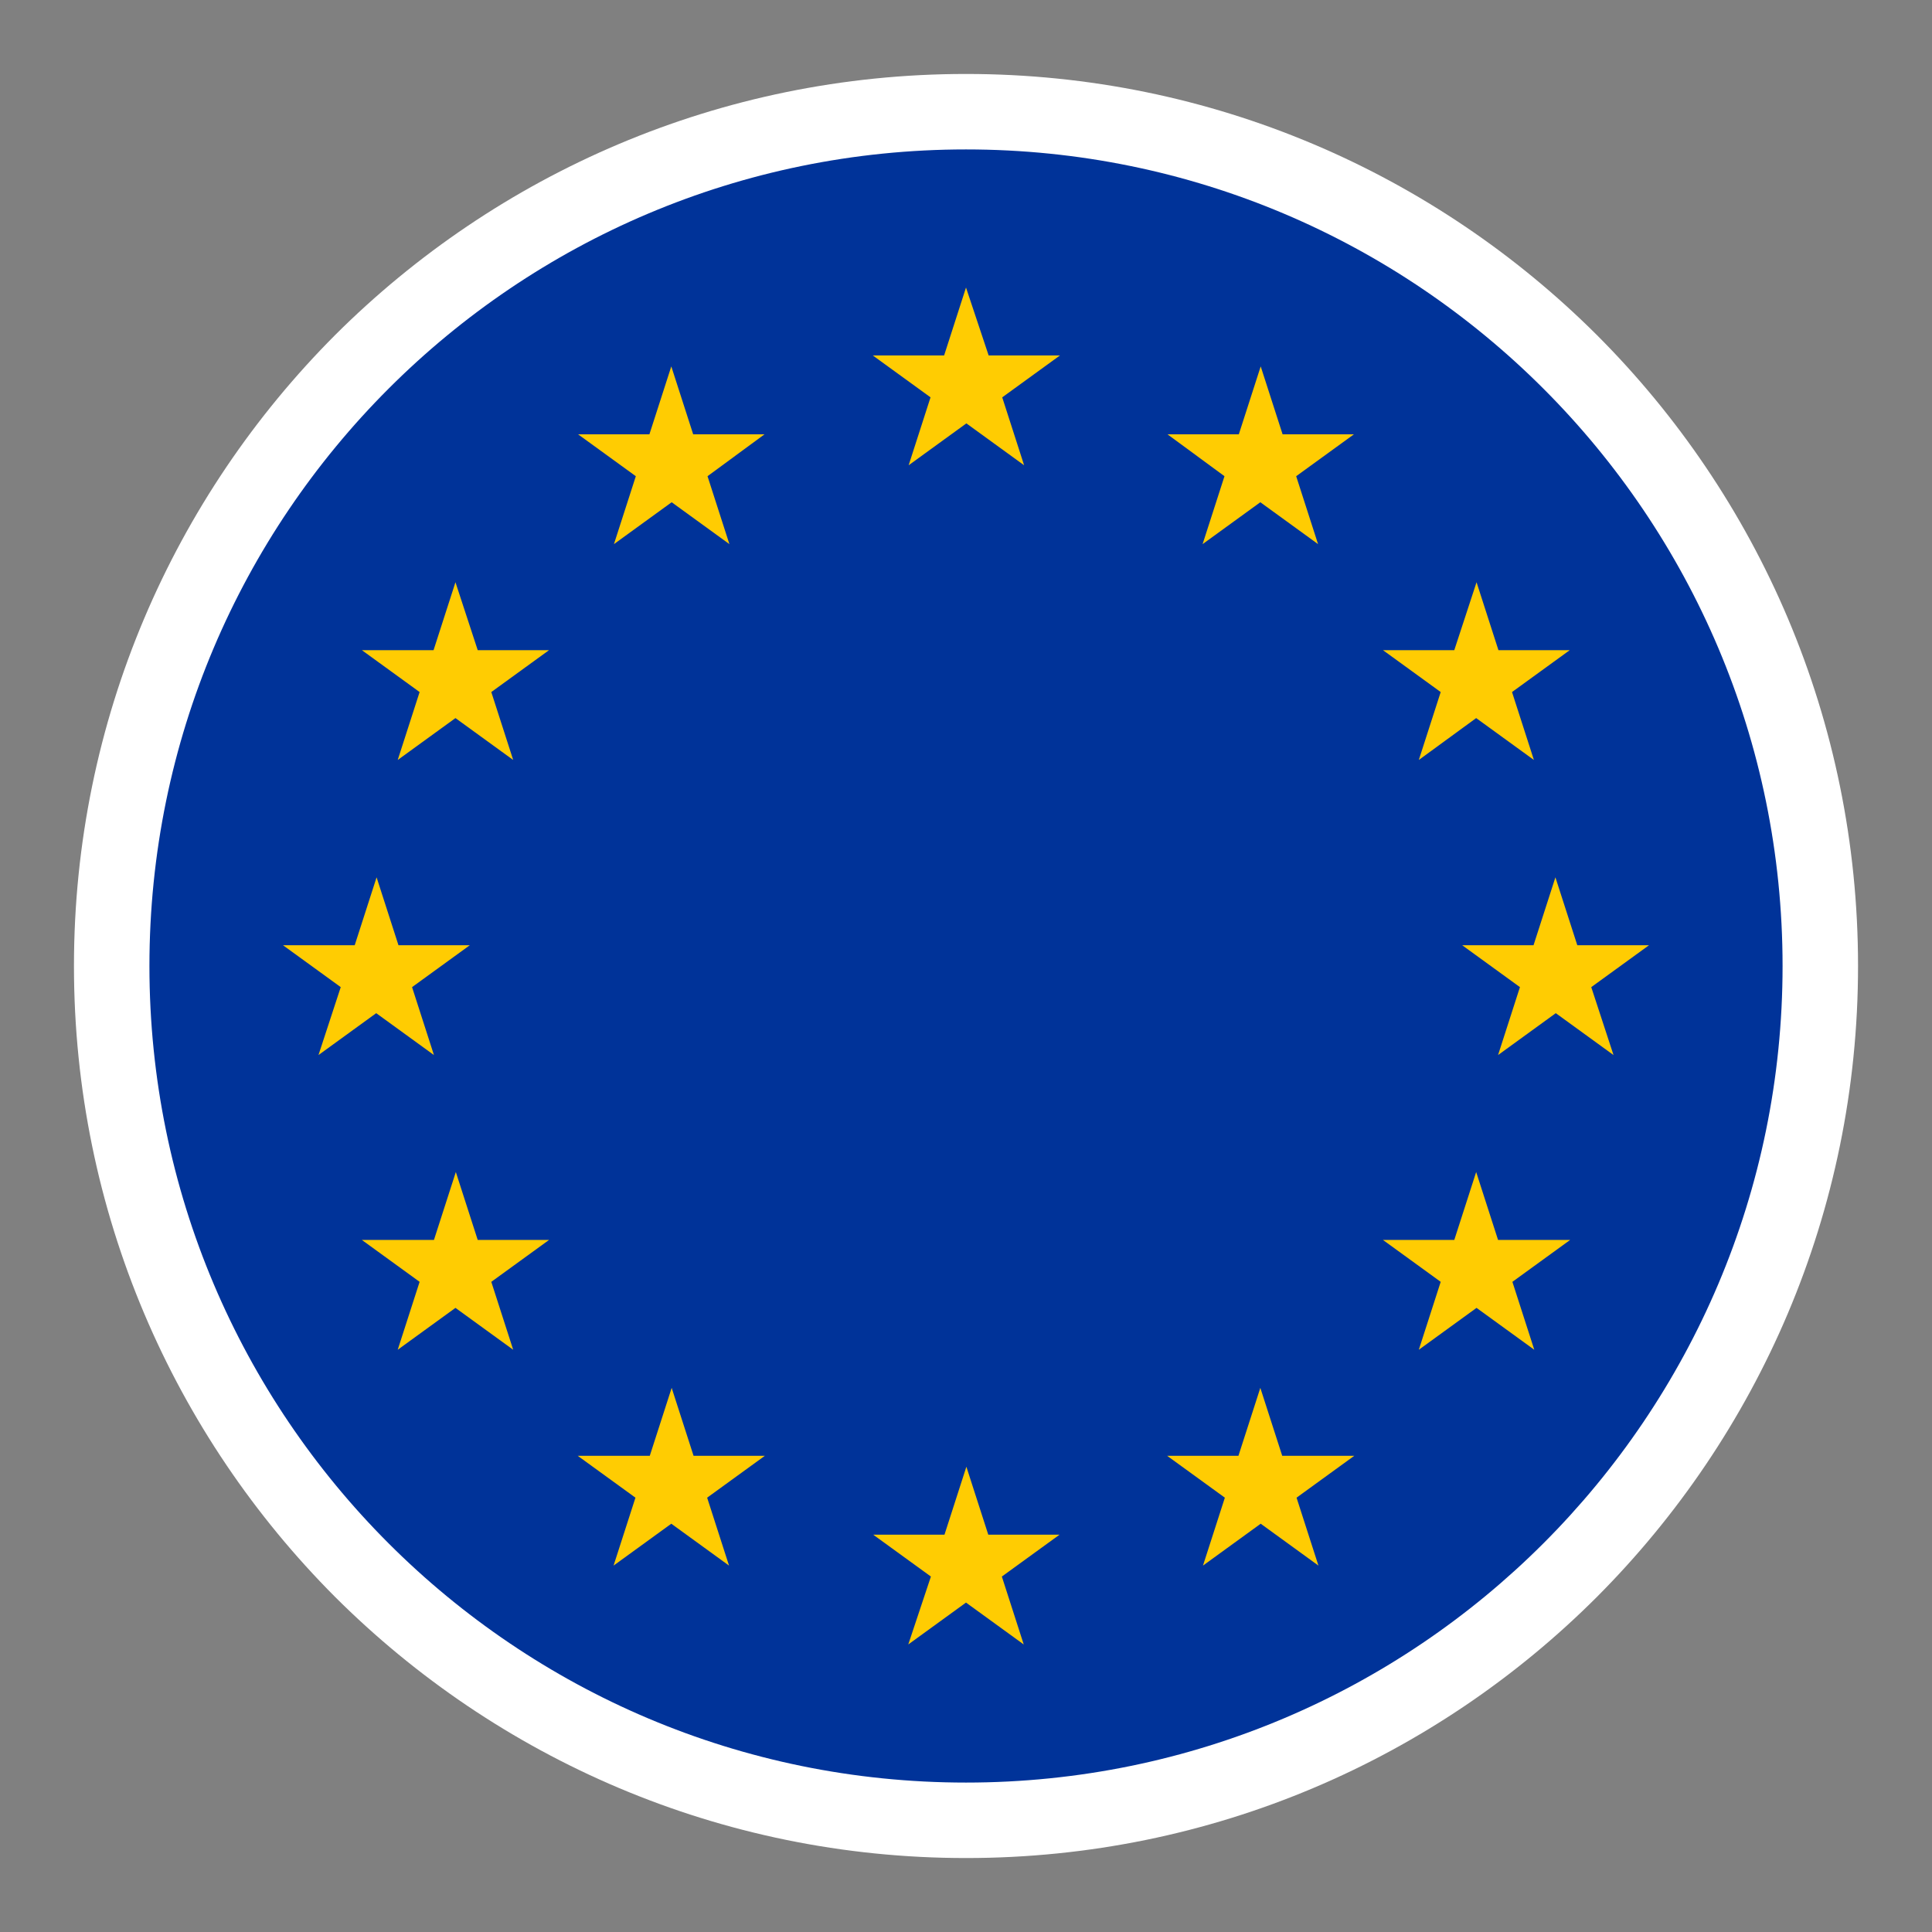
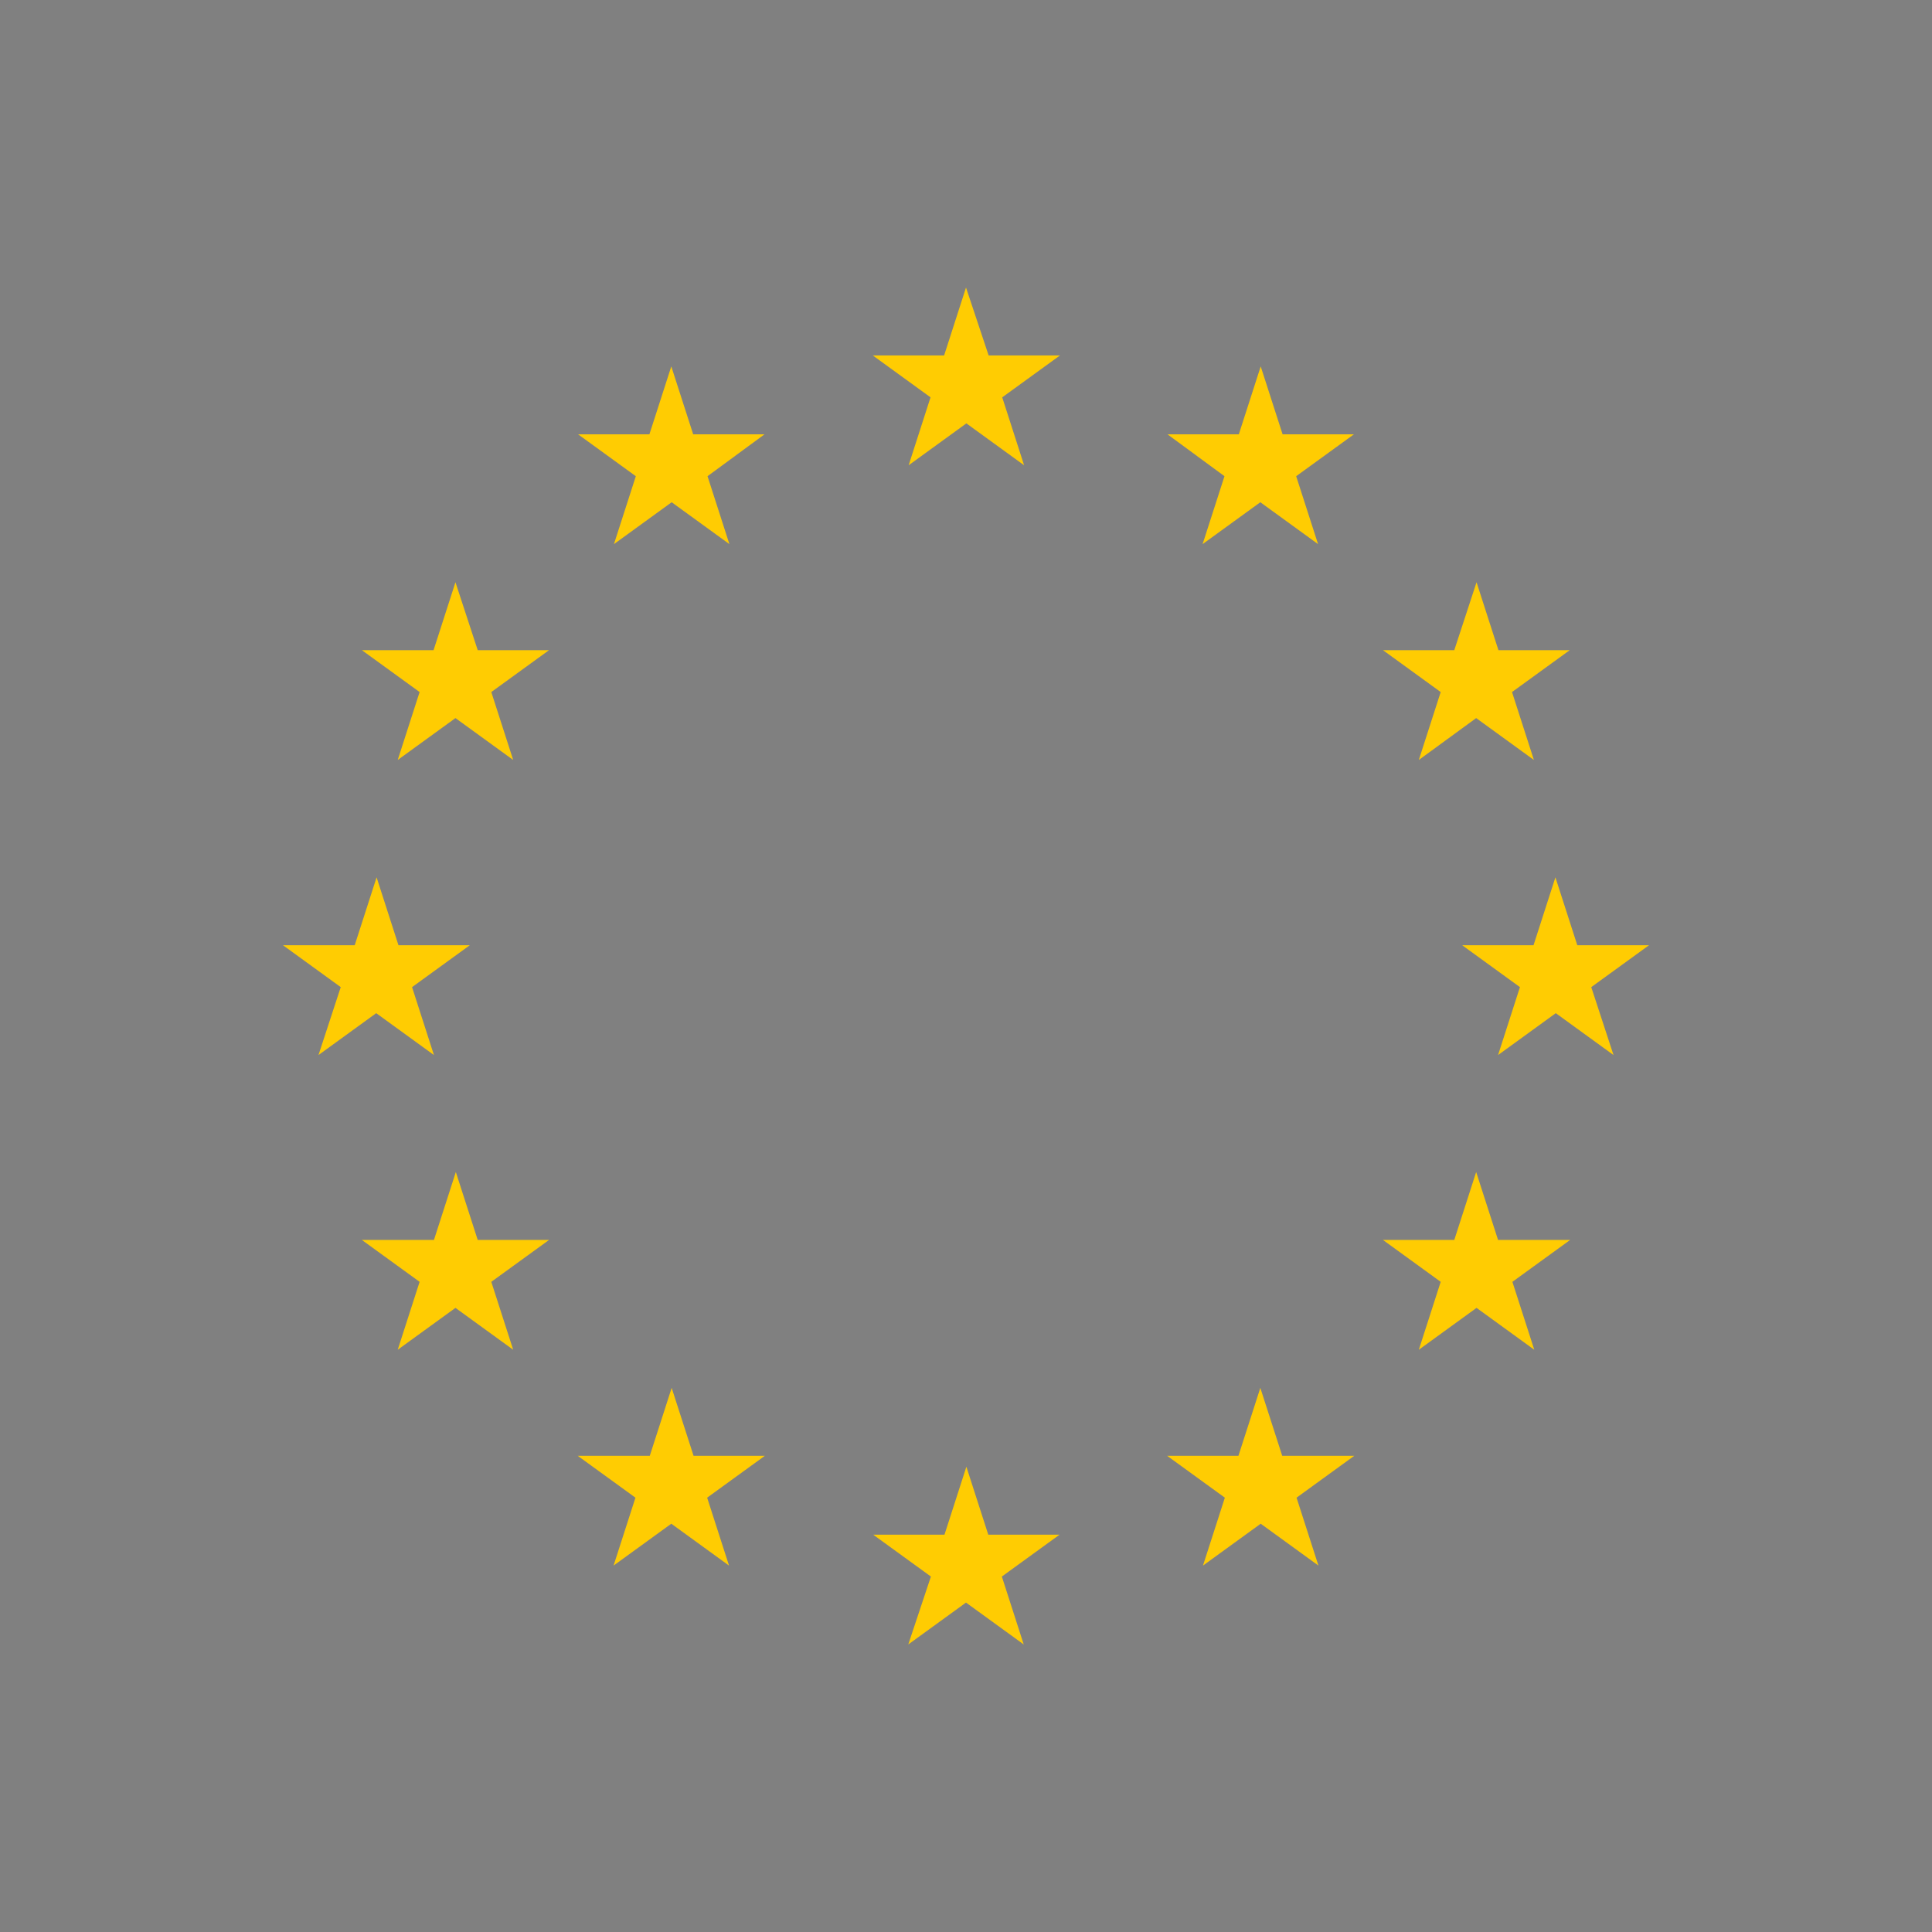
<svg xmlns="http://www.w3.org/2000/svg" version="1.1" id="Layer_1" shape-rendering="geometricPrecision" image-rendering="optimizeQuality" text-rendering="geometricPrecision" x="0px" y="0px" viewBox="0 0 512 512" style="enable-background:new 0 0 512 512;" xml:space="preserve">
  <rect x="0" y="0" width="512" height="512" fill="#808080" stroke="none" />
  <style type="text/css">
	.st0{fill:#FFFFFF;}
	.st1{fill:#003399;}
	.st2{fill:#FFCC02;}
</style>
  <g>
-     <path class="st0" d="M256,19.6c65.3,0,124.4,26.5,167.2,69.2c42.8,42.8,69.2,101.9,69.2,167.2c0,65.3-26.5,124.4-69.2,167.2   c-42.8,42.8-101.9,69.2-167.2,69.2c-65.3,0-124.4-26.5-167.2-69.2C46.1,380.4,19.6,321.3,19.6,256c0-65.3,26.5-124.4,69.2-167.2   C131.6,46.1,190.7,19.6,256,19.6L256,19.6z" />
-     <path class="st1" d="M256,39.6c119.5,0,216.4,96.9,216.4,216.4S375.5,472.4,256,472.4c-119.5,0-216.4-96.9-216.4-216.4   S136.5,39.6,256,39.6z" />
    <path class="st2" d="M240.7,435.8l15.3-11.1l15.3,11.1l-5.8-18l15.3-11.1h-18.9l-5.8-18l-5.8,18h-18.9l15.3,11.1L240.7,435.8z    M256,76.2l-5.8,18h-18.9l15.3,11.1l-5.8,18l15.3-11.1l15.3,11.1l-5.8-18l15.3-11.1h-18.9L256,76.2z M358.9,385.8l-15.3,11.1   l5.8,18l-15.3-11.1l-15.3,11.1l5.8-18l-15.3-11.1h18.9l5.8-18l5.8,18H358.9z M416.1,328.6l-15.3,11.1l5.8,18l-15.3-11.1L376,357.7   l5.8-18l-15.3-11.1h18.9l5.8-18l5.8,18H416.1L416.1,328.6z M391.3,154.3l5.8,18h18.9l-15.3,11.1l5.8,18l-15.3-11.1L376,201.4   l5.8-18l-15.3-11.1h18.9L391.3,154.3L391.3,154.3z M309.4,115.1h18.9l5.8-18l5.8,18h18.9l-15.3,11.1l5.8,18l-15.3-11.1l-15.3,11.1   l5.8-18L309.4,115.1L309.4,115.1z M427.6,279.6l-15.3-11.1l-15.3,11.1l5.8-18l-15.3-11.1h18.9l5.8-18l5.8,18H437l-15.3,11.1   L427.6,279.6L427.6,279.6z M153.1,385.8l15.3,11.1l-5.8,18l15.3-11.1l15.3,11.1l-5.8-18l15.3-11.1h-18.9l-5.8-18l-5.8,18H153.1z    M95.9,328.6l15.3,11.1l-5.8,18l15.3-11.1l15.3,11.1l-5.8-18l15.3-11.1h-18.9l-5.8-18l-5.8,18H95.9L95.9,328.6z M120.7,154.3   l-5.8,18H95.9l15.3,11.1l-5.8,18l15.3-11.1l15.3,11.1l-5.8-18l15.3-11.1h-18.9L120.7,154.3L120.7,154.3z M202.6,115.1h-18.9   l-5.8-18l-5.8,18h-18.9l15.3,11.1l-5.8,18l15.3-11.1l15.3,11.1l-5.8-18L202.6,115.1L202.6,115.1z M84.4,279.6l15.3-11.1l15.3,11.1   l-5.8-18l15.3-11.1h-18.9l-5.8-18l-5.8,18H75l15.3,11.1L84.4,279.6L84.4,279.6z" />
  </g>
</svg>